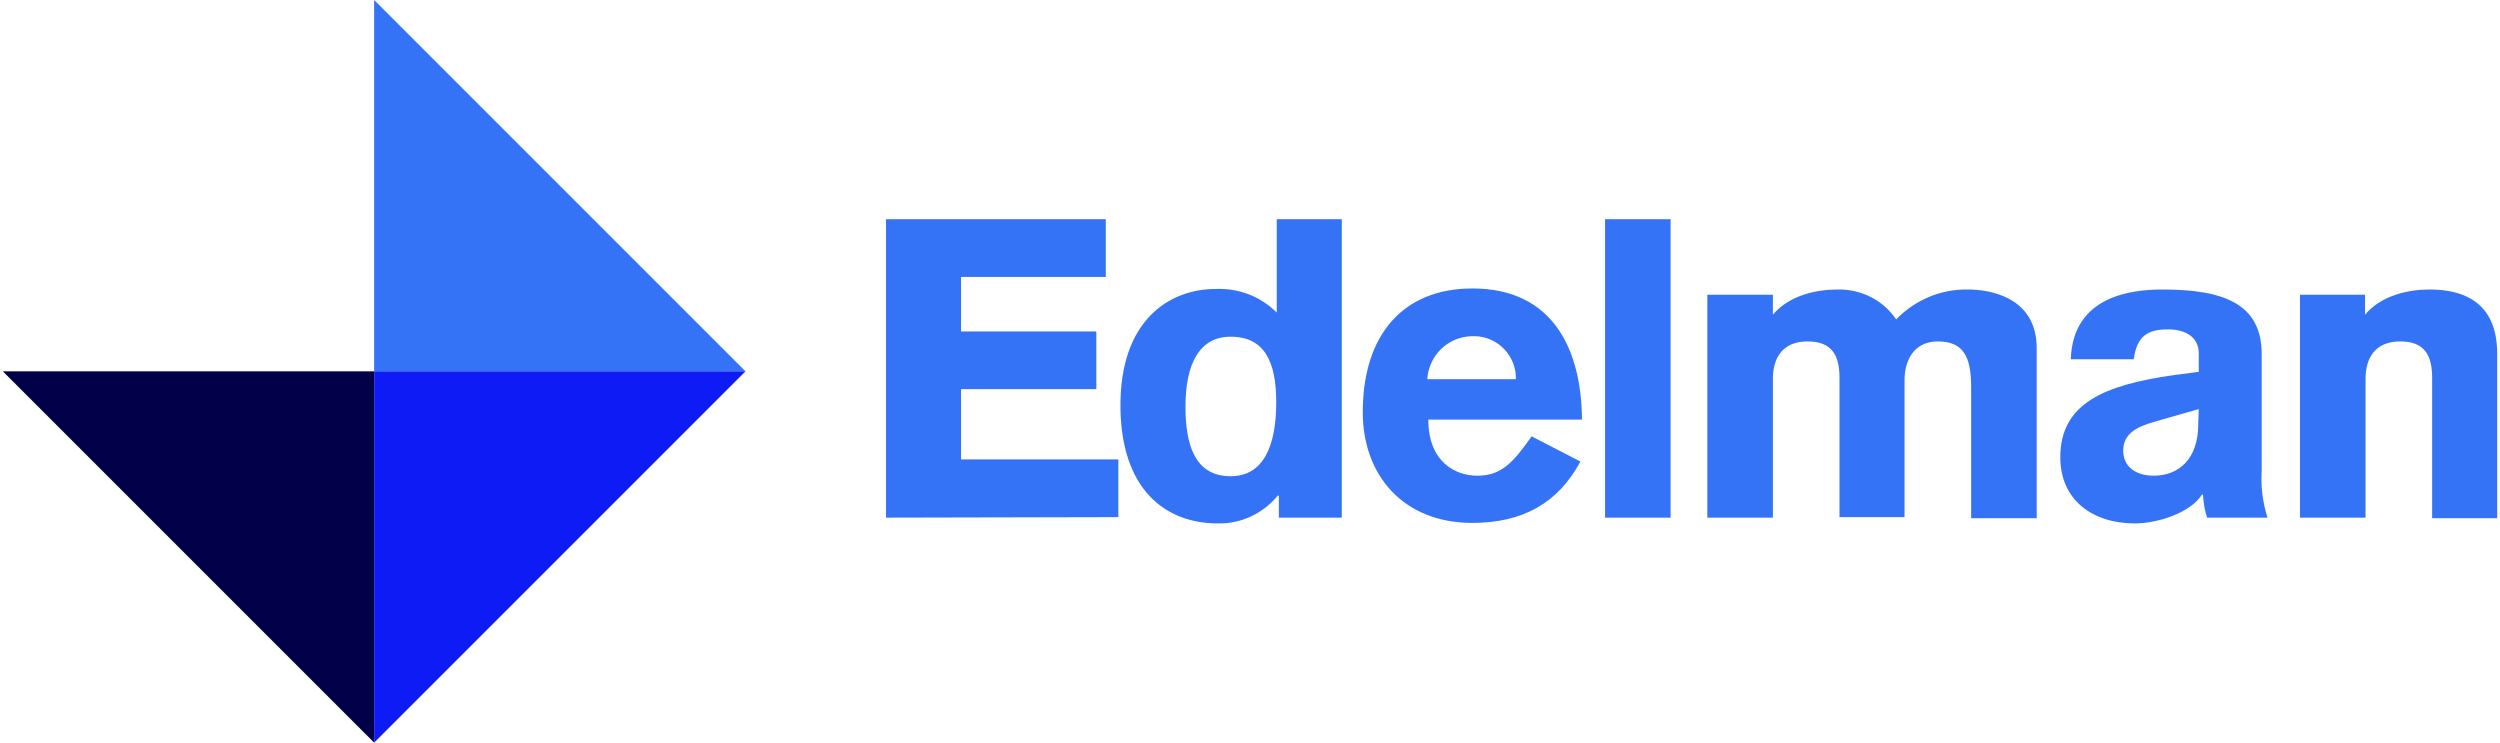
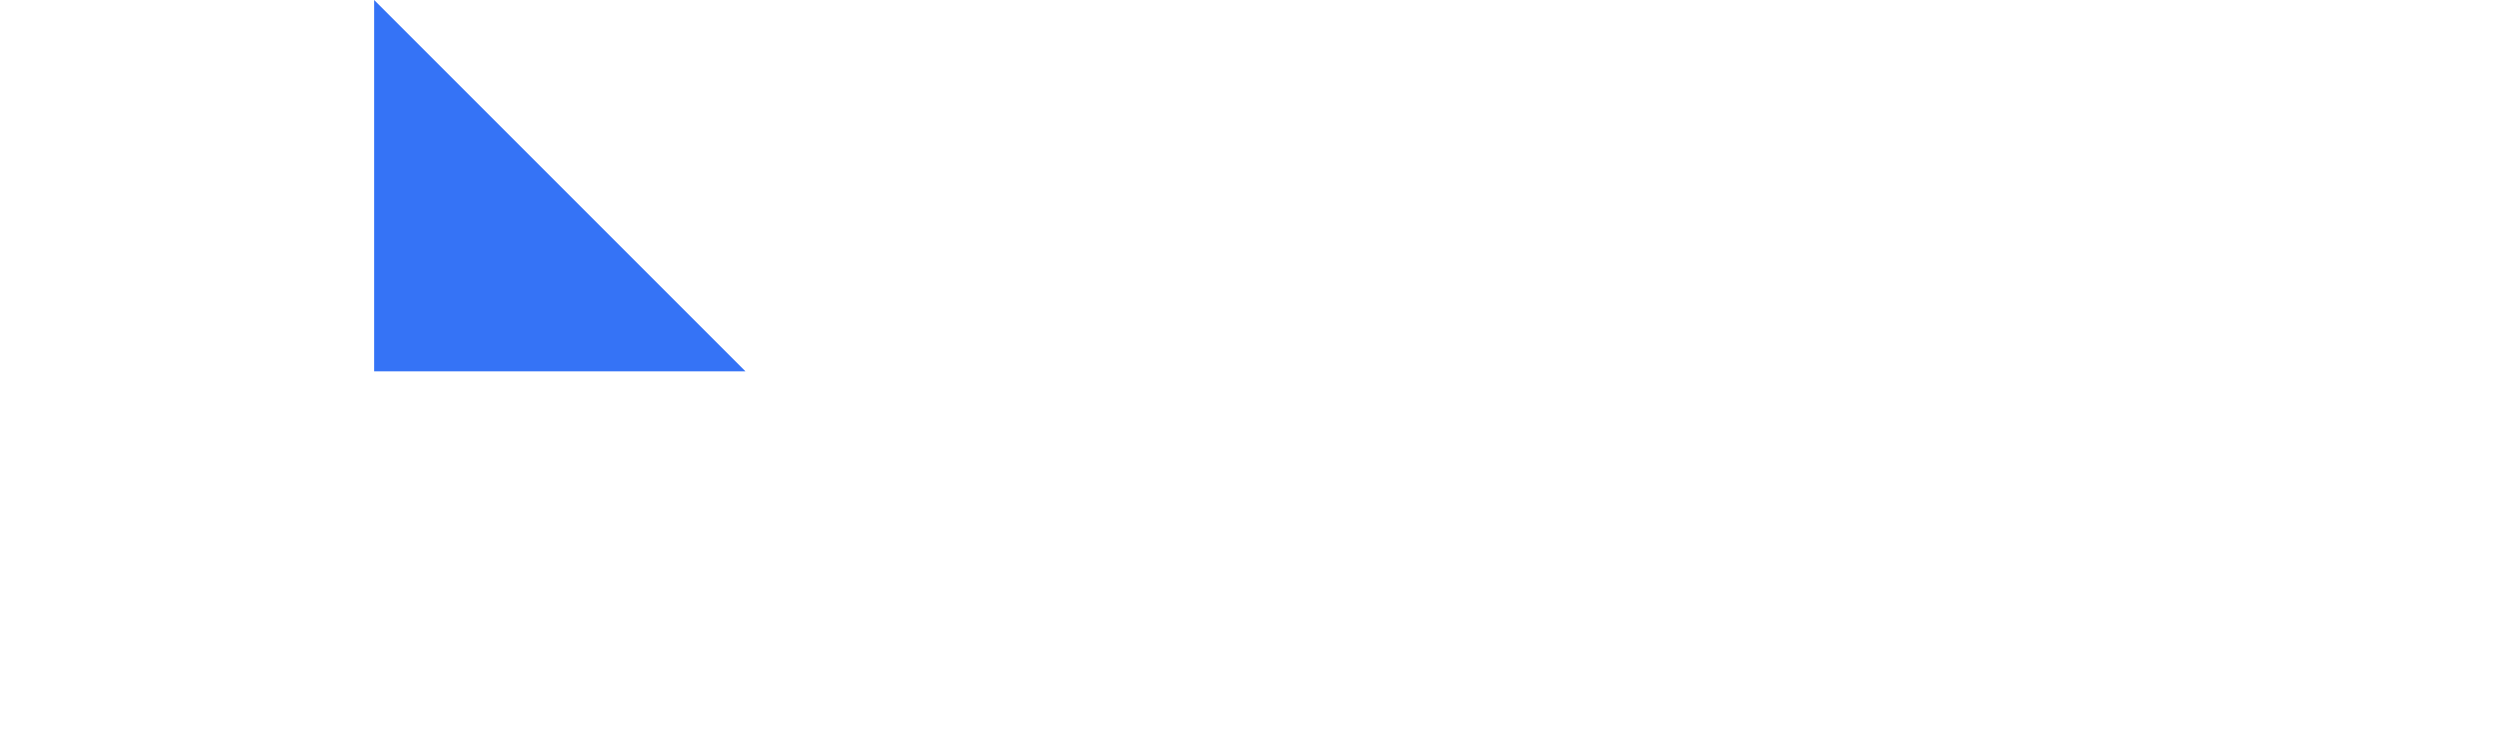
<svg xmlns="http://www.w3.org/2000/svg" width="680px" height="202px" version="1.1" id="Layer_1" x="0px" y="0px" viewBox="0 0 475.6 141.6" style="enable-background:new 0 0 475.6 141.6;" xml:space="preserve">
  <style type="text/css">
  .st0{fill:#03004A;}
	.st1{fill:#3573F6;}
	.st2{fill:#0F1BF5;}
 </style>
  <g>
-     <path class="st0" d="M0,70.8l70.8,70.8V70.8H0">
-   </path>
    <path class="st1" d="M70.8,0v70.8h70.8L70.8,0">
-   </path>
-     <path class="st2" d="M70.8,70.8v70.8l70.8-70.8H70.8">
-   </path>
-     <path class="st1" d="M168.4,98.7V41.8h41.9v11h-27.6v10.4h25.8v11h-25.8v13.4h30v11L168.4,98.7 M234.1,64.2   c-5.9,0-8.6,5.1-8.6,13.3c0,7,1.6,13.3,8.6,13.3c6.4,0,8.7-6,8.7-14.1C242.8,69,240.6,64.2,234.1,64.2 M255.3,98.7h-12v-4.2h-0.2   c-2.8,3.4-7,5.4-11.4,5.3c-10.2,0-18.4-6.6-18.6-22c-0.2-16.9,9.5-22.7,18.1-22.7c4.4-0.2,8.6,1.4,11.7,4.5V41.8h12.4V98.7z    M288.5,72.3c0.1-4.4-3.4-8.1-7.8-8.2h-0.1h-0.5c-4.5,0.1-8.2,3.6-8.5,8.2H288.5 M271.8,80c0,8.2,5.3,10.7,9.3,10.7   c4.6,0,6.8-2.4,10.4-7.5l9.3,4.8c-4.3,8-11.1,11.7-20.6,11.7c-13.2,0-20.9-9.1-20.9-21.1c0-15,7.9-23.6,20.9-23.6   c15.5,0,20.8,11.8,20.9,25H271.8z M305.5,41.8H318v56.9h-12.5V41.8z M325,56.2h12.5V60c3.2-3.8,8.5-4.8,12.3-4.8   c4.5-0.1,8.7,2,11.2,5.7c3.6-3.7,8.5-5.8,13.7-5.7c4.1,0,13.1,1.4,13.1,11.2v32.4h-12.5v-25c0-6-1.6-8.7-6.4-8.7   c-4.1,0-6.3,3.1-6.3,7.4v26.1h-12.4V72.1c0-4.2-1.3-7-6.1-7s-6.6,3.2-6.6,7.1v26.5H325V56.2 M418.7,78l-8.4,2.4   c-3.1,0.9-6,2.1-6,5.5s2.8,4.8,5.8,4.8c4.8,0,8.5-3.2,8.5-9.8L418.7,78 M430.7,89.8c-0.2,3,0.2,6,1.1,8.9h-11.5   c-0.5-1.4-0.7-2.9-0.8-4.4h-0.2c-2.1,3.4-8.3,5.5-12.8,5.5c-8.1,0-14.2-4.5-14.2-12.6c0-10.2,8.2-13.8,21.8-15.7l4.6-0.6v-3.5   c0-3.2-2.6-4.6-5.9-4.6c-4,0-5.9,1.4-6.5,5.7h-12c0.4-12.2,11.8-13.3,17.5-13.3c11.6,0,18.9,2.7,18.9,12.3V89.8z M438,56.2h12.4V60   c3.2-3.8,8.5-4.8,12.3-4.8c10.1,0,12.9,5.8,12.9,12.2v31.4h-12.4V72.1c0-4.2-1.3-7-6.1-7s-6.6,3.2-6.6,7.1v26.5H438V56.2">
  </path>
  </g>
</svg>